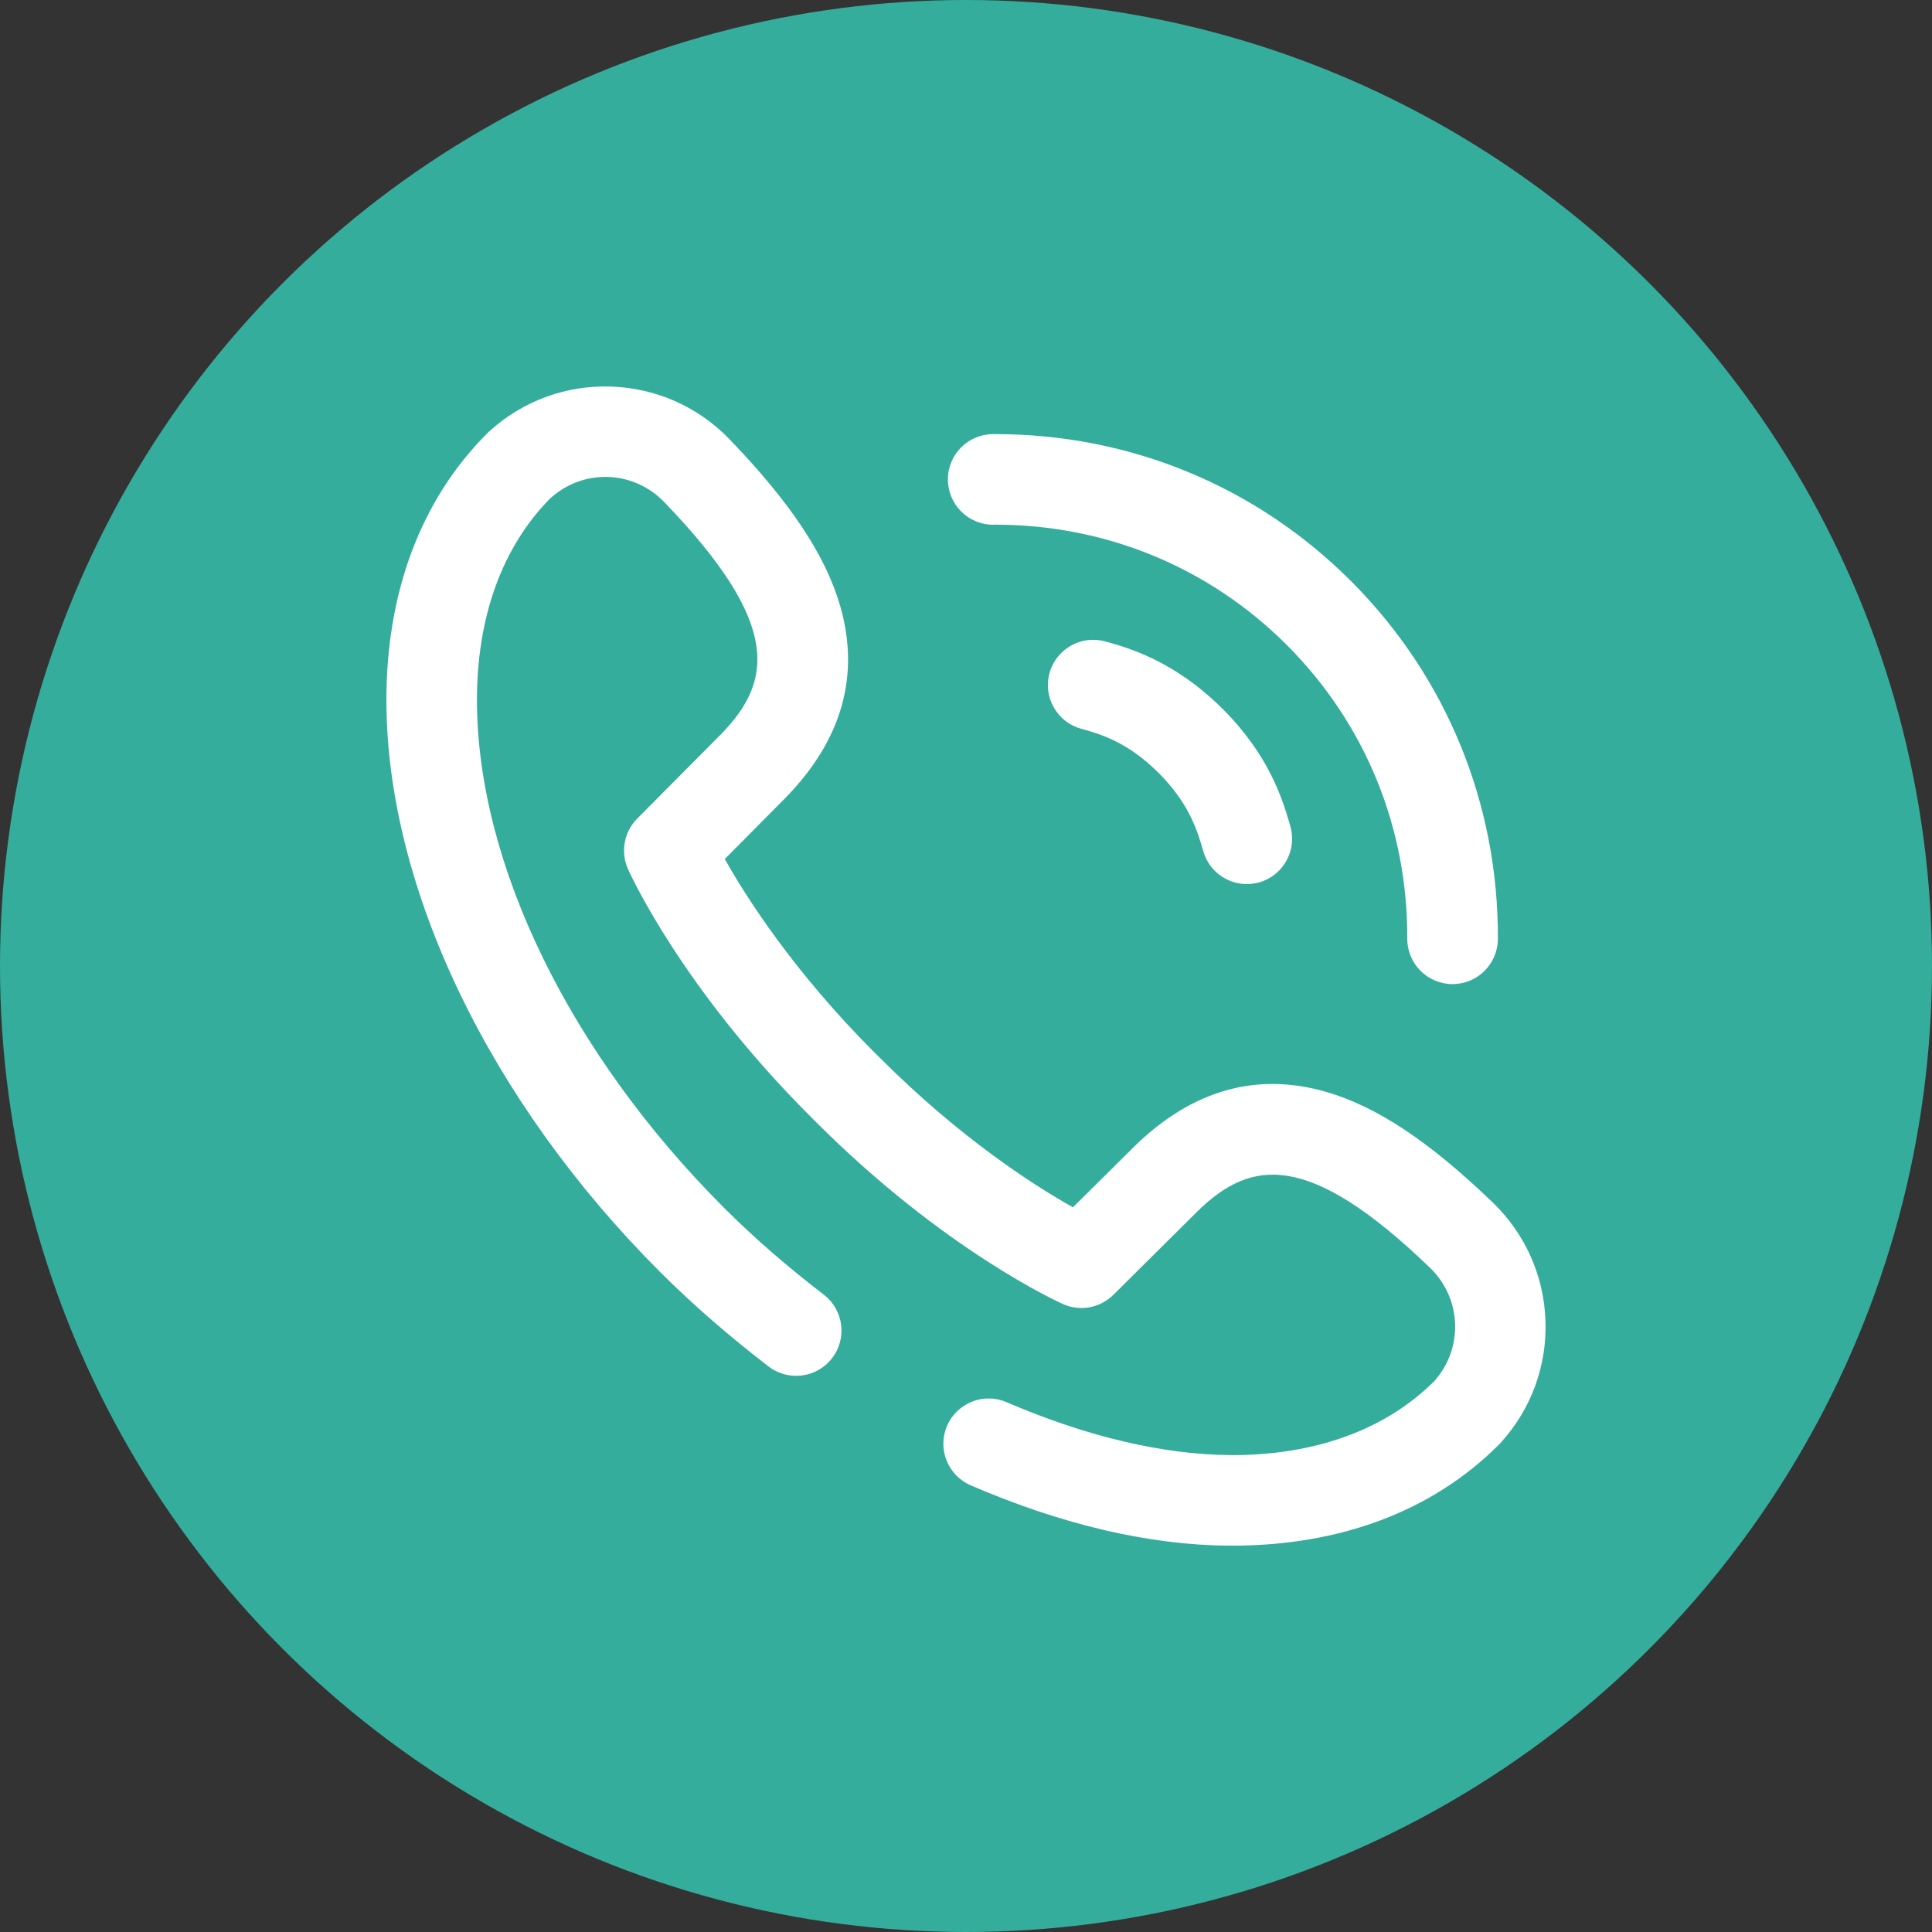
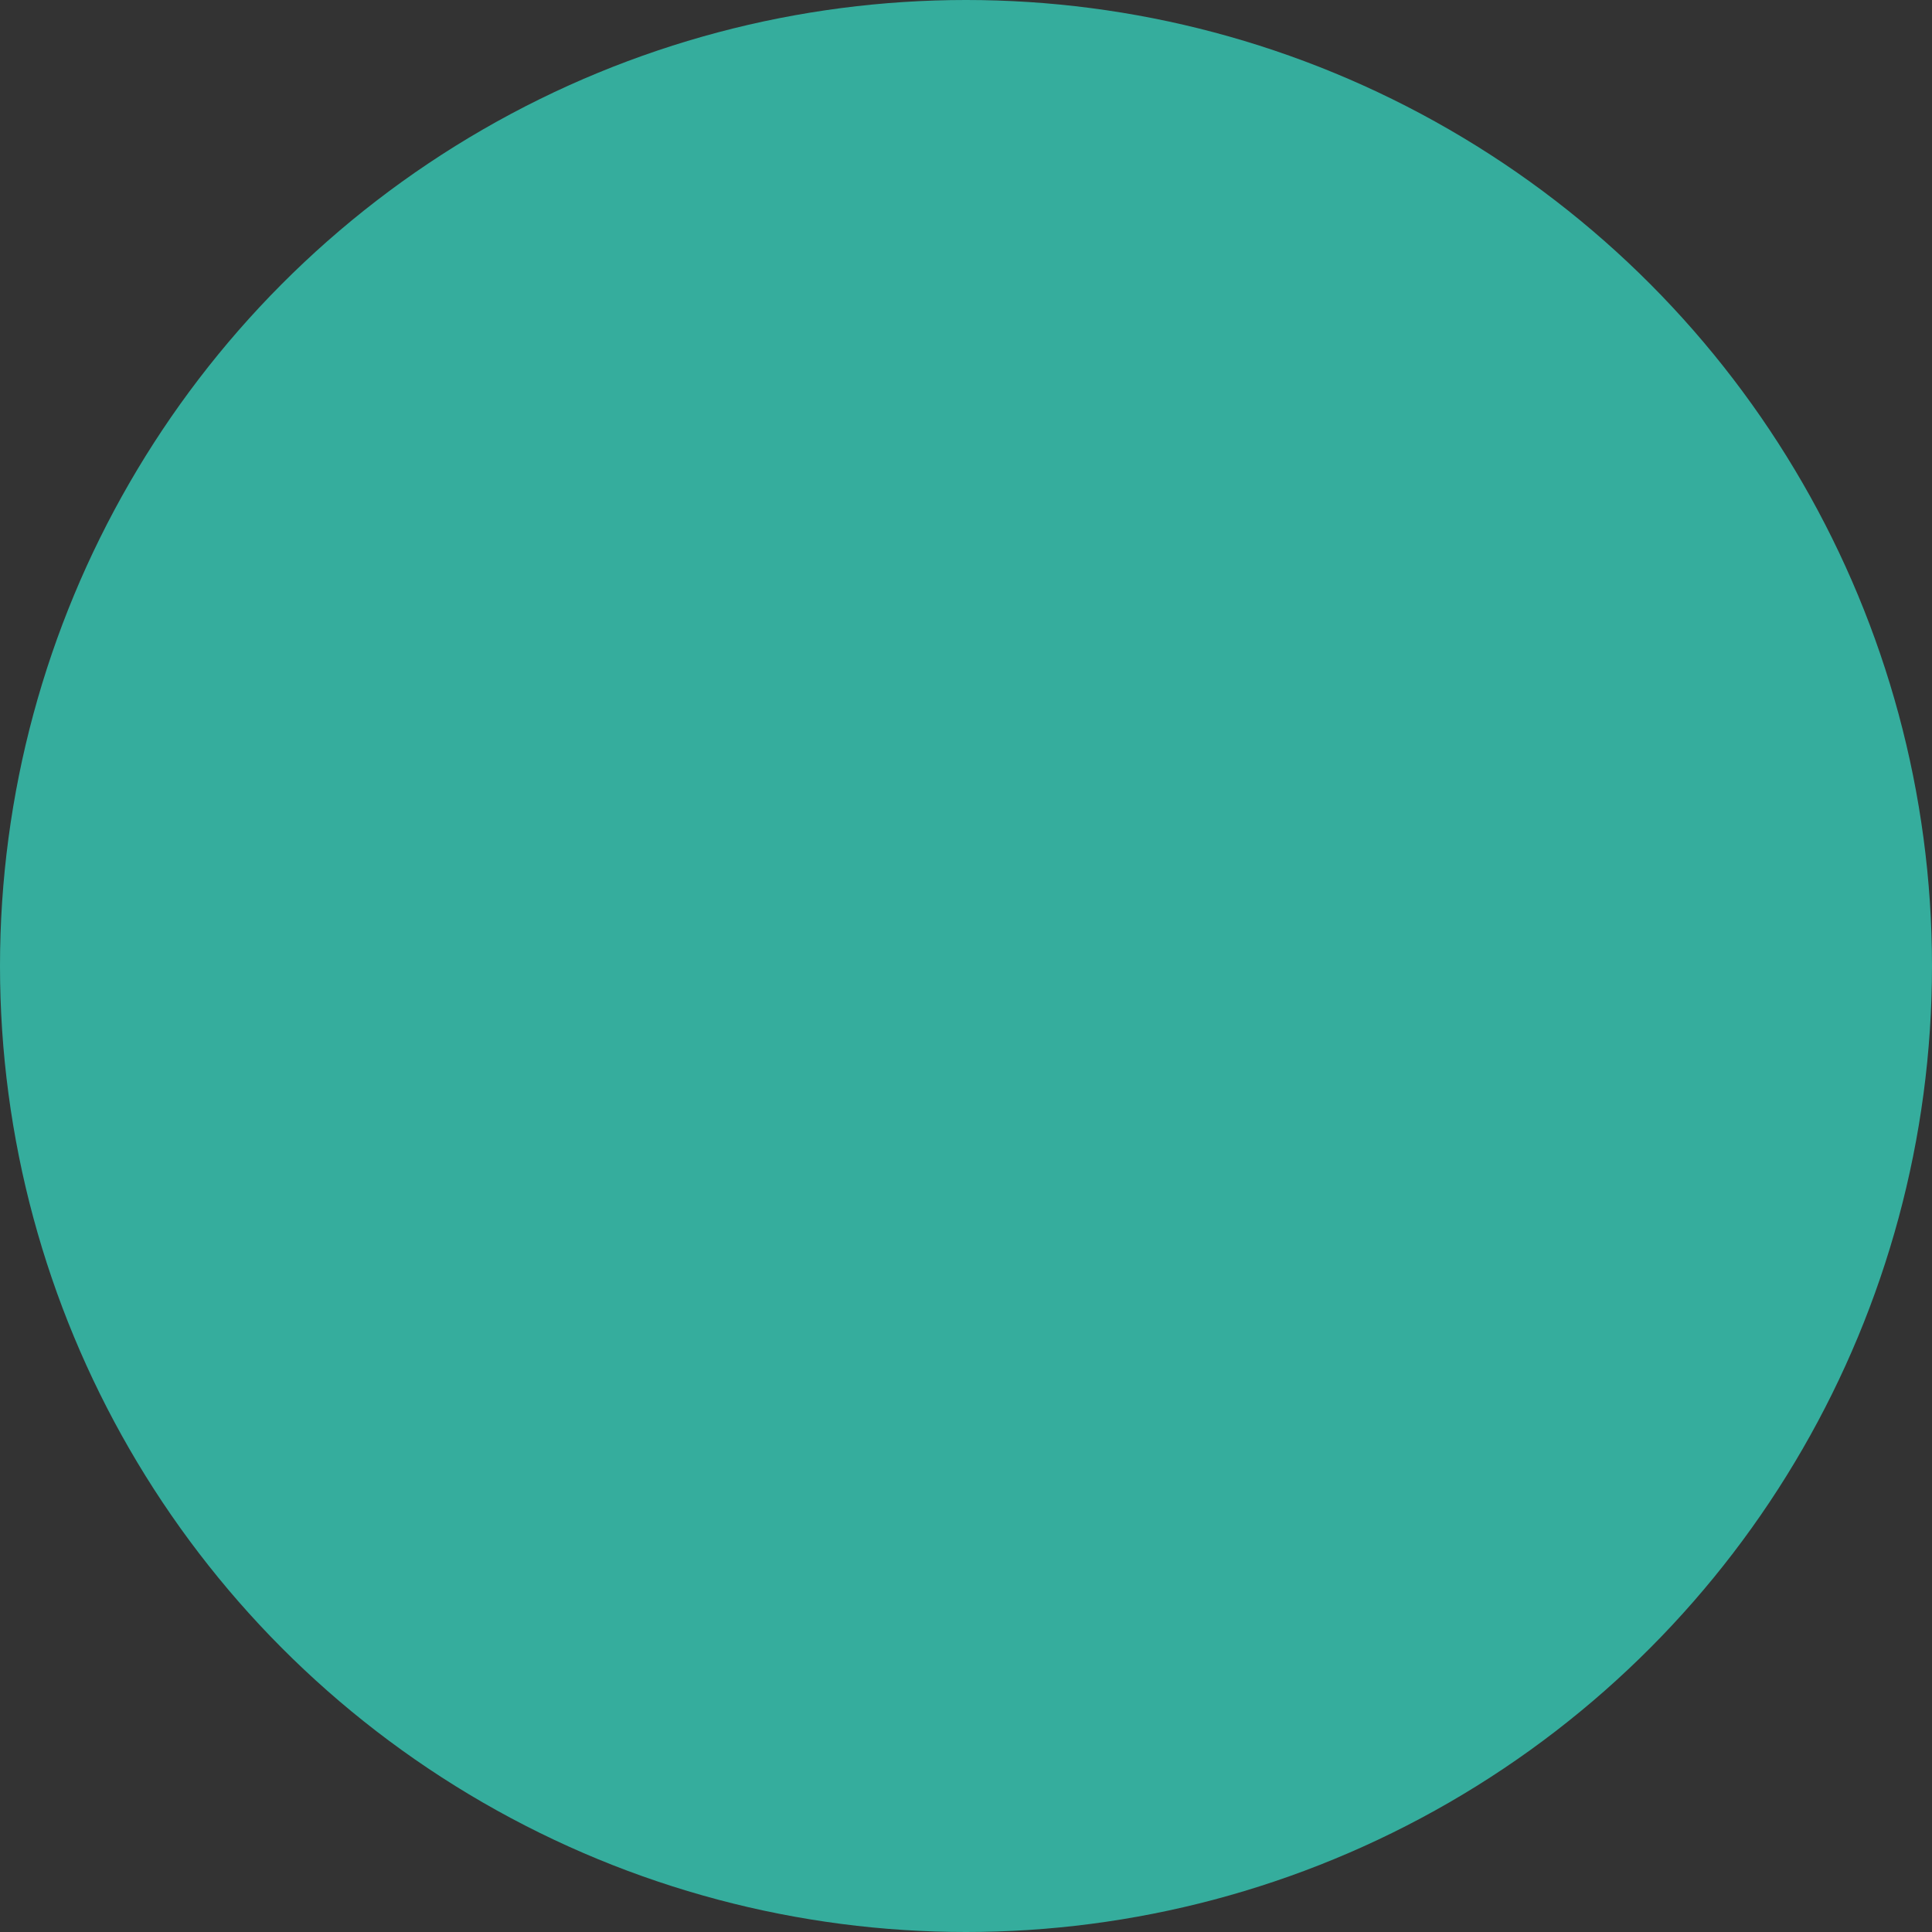
<svg xmlns="http://www.w3.org/2000/svg" width="30" height="30" viewBox="0 0 30 30" fill="none">
  <rect x="0" y="0" width="30" height="30" fill="#333333" stroke="none" />
  <circle cx="15" cy="15" r="15" fill="#35AD9D" />
  <g clip-path="url(#clip0_1_283)">
    <path d="M15.422 8.148C15.434 8.148 15.445 8.147 15.457 8.147C17.171 8.147 18.776 8.81 19.981 10.015C21.196 11.23 21.86 12.849 21.852 14.575C21.851 14.963 22.164 15.279 22.552 15.281C22.553 15.281 22.554 15.281 22.555 15.281C22.942 15.281 23.257 14.968 23.259 14.581C23.268 12.478 22.458 10.503 20.976 9.021C19.505 7.55 17.546 6.741 15.457 6.741C15.444 6.741 15.431 6.741 15.418 6.741C15.03 6.743 14.717 7.059 14.719 7.448C14.721 7.835 15.035 8.148 15.422 8.148Z" fill="white" />
    <path d="M23.998 20.505C23.973 19.808 23.683 19.159 23.182 18.675C22.2 17.728 21.377 17.181 20.593 16.955C19.511 16.642 18.51 16.927 17.617 17.799C17.616 17.8 17.614 17.802 17.613 17.803L16.661 18.747C16.07 18.416 14.921 17.685 13.665 16.428L13.572 16.336C12.324 15.088 11.588 13.932 11.254 13.339L12.198 12.388C12.199 12.387 12.2 12.385 12.201 12.384C13.074 11.49 13.358 10.489 13.046 9.408C12.819 8.624 12.273 7.801 11.326 6.819C10.842 6.318 10.192 6.028 9.496 6.003C8.8 5.977 8.131 6.22 7.612 6.685L7.592 6.703C7.583 6.712 7.574 6.721 7.565 6.729C6.533 7.762 5.992 9.207 6 10.908C6.015 13.799 7.603 17.104 10.25 19.751C10.252 19.753 10.254 19.755 10.256 19.757C10.754 20.254 11.319 20.746 11.935 21.219C12.244 21.455 12.685 21.397 12.921 21.089C13.158 20.78 13.099 20.339 12.791 20.103C12.22 19.665 11.7 19.212 11.244 18.756C11.242 18.754 11.24 18.752 11.238 18.75C8.851 16.361 7.419 13.427 7.406 10.901C7.4 9.591 7.794 8.497 8.546 7.736L8.552 7.732C9.063 7.273 9.837 7.301 10.313 7.795C12.134 9.683 12.002 10.574 11.198 11.399L9.894 12.712C9.69 12.918 9.633 13.229 9.751 13.494C9.784 13.568 10.585 15.337 12.578 17.33L12.671 17.423C14.664 19.416 16.433 20.216 16.507 20.25C16.772 20.368 17.082 20.311 17.288 20.106L18.601 18.803C19.426 17.999 20.318 17.867 22.206 19.687C22.7 20.164 22.728 20.938 22.269 21.449L22.264 21.454C21.51 22.201 20.428 22.595 19.132 22.595C19.121 22.595 19.11 22.595 19.1 22.594C18.064 22.589 16.864 22.305 15.63 21.773C15.274 21.619 14.86 21.784 14.706 22.14C14.552 22.497 14.717 22.91 15.073 23.064C16.499 23.679 17.852 23.994 19.093 24.001C19.106 24.001 19.119 24.001 19.132 24.001C20.817 24.001 22.247 23.46 23.271 22.436C23.28 22.427 23.289 22.418 23.297 22.409L23.316 22.388C23.781 21.87 24.023 21.201 23.998 20.505Z" fill="white" />
    <path d="M18.988 11.011C18.234 10.257 17.51 10.057 17.162 9.96C16.788 9.857 16.401 10.076 16.297 10.451C16.194 10.825 16.413 11.212 16.787 11.316C17.072 11.395 17.502 11.513 17.994 12.005C18.468 12.479 18.593 12.907 18.677 13.19L18.687 13.224C18.777 13.53 19.057 13.728 19.361 13.728C19.427 13.728 19.494 13.718 19.561 13.699C19.933 13.588 20.145 13.197 20.035 12.825L20.026 12.793C19.917 12.424 19.715 11.738 18.988 11.011Z" fill="white" />
  </g>
  <defs>
    <clipPath id="clip0_1_283">
-       <rect width="18" height="18" fill="white" transform="translate(6 6)" />
-     </clipPath>
+       </clipPath>
  </defs>
</svg>